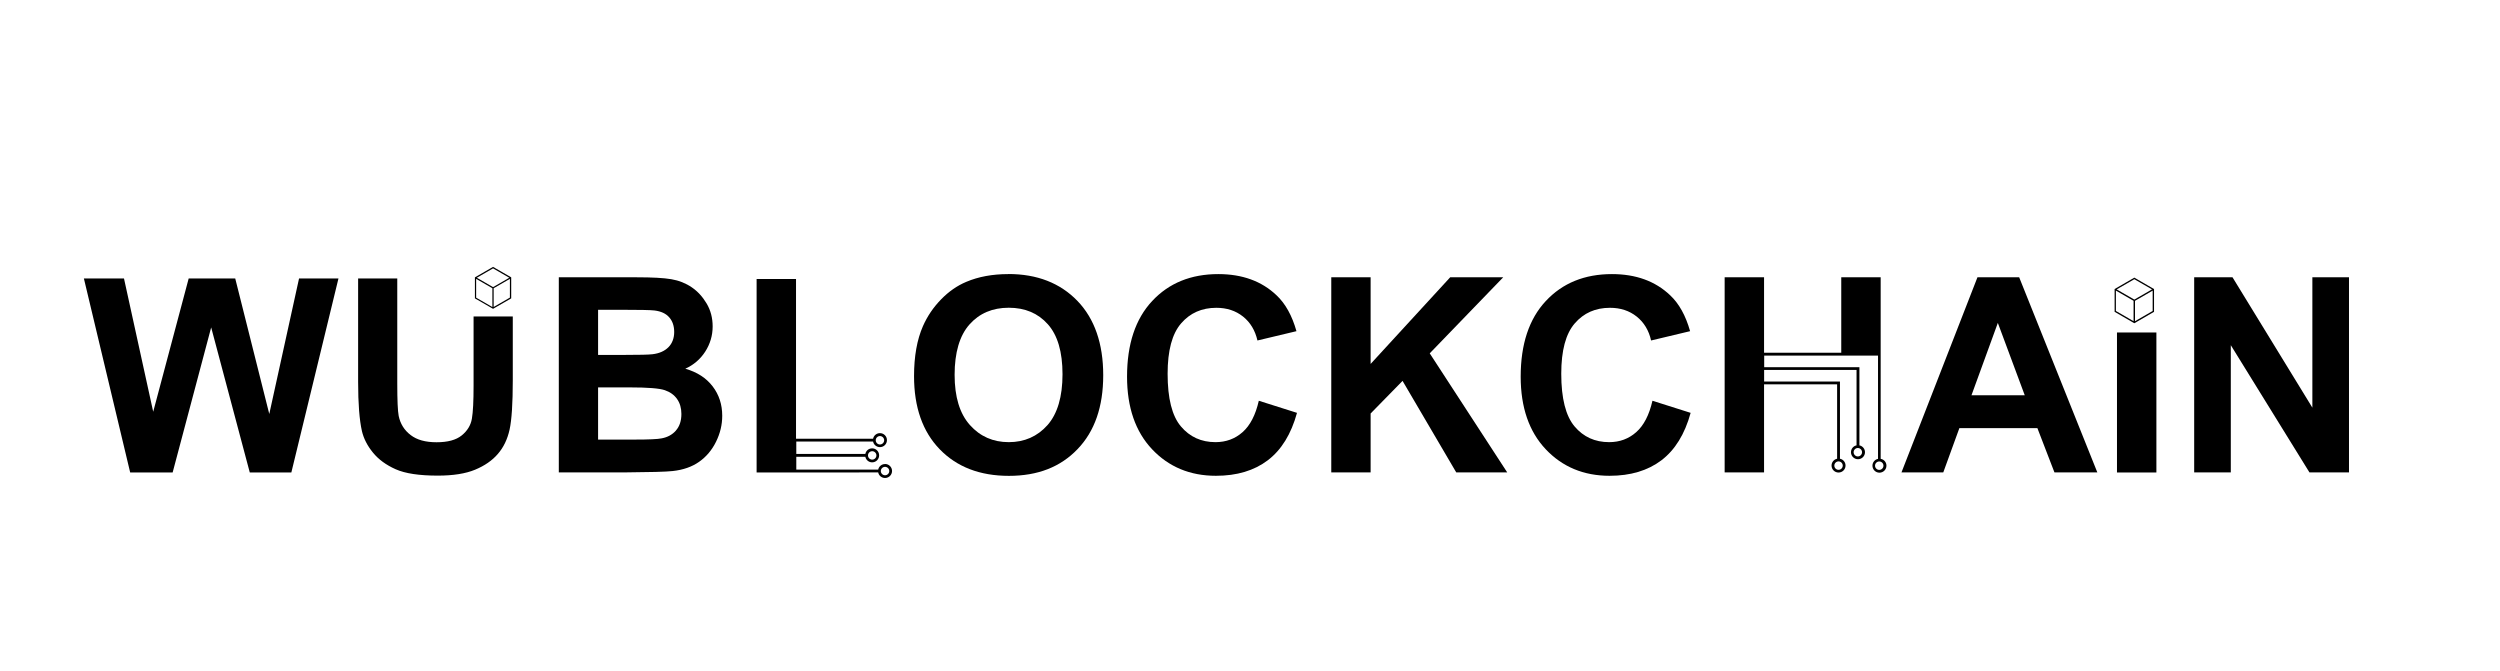
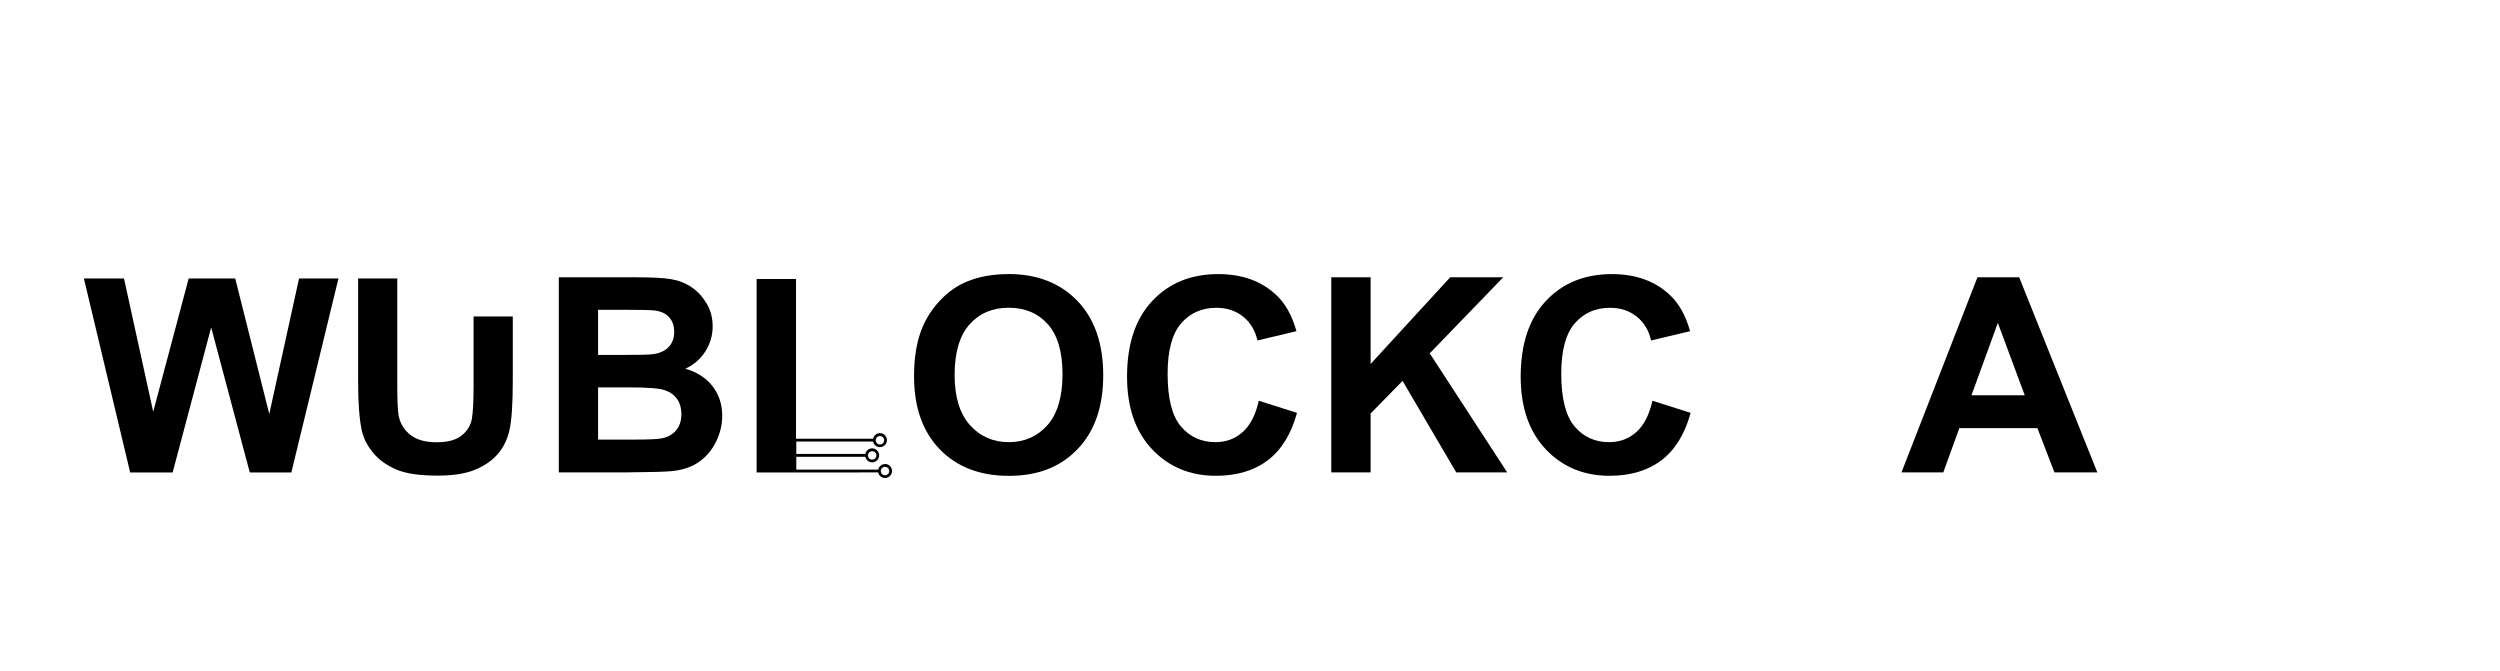
<svg xmlns="http://www.w3.org/2000/svg" width="149" height="40" viewBox="0 0 149 40" fill="none">
  <g clip-path="url(#clip0_80757_435)">
-     <path d="M30.468 17.782V16.53L29.386 15.906L28.305 16.53V17.782L29.386 18.405L30.468 17.782ZM30.39 17.737L29.422 18.296V17.178L30.39 16.619V17.737ZM29.386 15.995L30.354 16.554L29.386 17.113L28.418 16.554L29.386 15.995ZM29.346 18.3L28.378 17.741V16.619L29.346 17.178V18.296V18.3Z" fill="black" />
    <path d="M16.049 24.674L14.02 16.598H11.245L9.131 24.54L7.39 16.598H5L7.758 28.157H10.29L12.586 19.514L14.886 28.157H17.365L20.172 16.598H17.823L16.049 24.674Z" fill="black" />
    <path d="M28.225 18.862V22.993C28.225 23.908 28.193 24.56 28.124 24.957C28.055 25.35 27.852 25.682 27.516 25.953C27.18 26.225 26.682 26.358 26.018 26.358C25.353 26.358 24.851 26.217 24.474 25.929C24.098 25.642 23.859 25.261 23.762 24.791C23.705 24.495 23.677 23.852 23.677 22.859V16.598H21.344V22.762C21.344 24.054 21.421 25.034 21.571 25.694C21.676 26.14 21.895 26.569 22.227 26.974C22.559 27.383 23.008 27.711 23.579 27.966C24.151 28.222 24.989 28.347 26.09 28.347C27.006 28.347 27.747 28.23 28.314 27.995C28.881 27.76 29.335 27.448 29.675 27.051C30.015 26.658 30.246 26.172 30.372 25.601C30.497 25.03 30.562 24.046 30.562 22.661V18.862H28.229H28.225Z" fill="black" />
-     <path d="M137.817 16.527V24.296L133.058 16.527H130.773V28.155H132.956V20.573L137.643 28.155H140V16.527H137.817Z" fill="black" />
    <path d="M117.856 16.527L113.328 28.155H115.819L116.779 25.515H121.428L122.445 28.155H125.001L120.343 16.527H117.86H117.856ZM117.5 23.558L119.071 19.245L120.675 23.558H117.504H117.5Z" fill="black" />
-     <path d="M128.38 18.584V17.227L127.206 16.547L126.031 17.227V18.584L127.206 19.265L128.38 18.584ZM128.299 18.535L127.246 19.143V17.928L128.299 17.32V18.535ZM127.206 16.64L128.259 17.248L127.206 17.855L126.153 17.248L127.206 16.64ZM127.161 19.143L126.108 18.535V17.32L127.161 17.928V19.143Z" fill="black" />
-     <path d="M128.521 19.816H126.172V28.16H128.521V19.816Z" fill="black" />
    <path d="M40.838 21.979C41.34 21.752 41.737 21.412 42.033 20.954C42.324 20.501 42.474 19.998 42.474 19.456C42.474 18.953 42.357 18.5 42.118 18.095C41.879 17.69 41.583 17.366 41.227 17.123C40.87 16.88 40.465 16.718 40.012 16.641C39.558 16.564 38.874 16.527 37.954 16.527H33.305V28.155H37.262C38.756 28.143 39.7 28.119 40.093 28.074C40.717 28.006 41.243 27.823 41.668 27.523C42.093 27.224 42.43 26.827 42.677 26.325C42.924 25.823 43.045 25.312 43.045 24.782C43.045 24.109 42.855 23.526 42.474 23.028C42.093 22.53 41.551 22.177 40.842 21.975L40.838 21.979ZM35.65 18.463H36.998C38.104 18.463 38.772 18.476 39.003 18.504C39.396 18.552 39.688 18.686 39.886 18.913C40.085 19.14 40.182 19.431 40.182 19.788C40.182 20.144 40.069 20.464 39.838 20.695C39.607 20.926 39.291 21.064 38.89 21.112C38.667 21.14 38.1 21.153 37.185 21.153H35.646V18.463H35.65ZM40.287 25.66C40.069 25.907 39.785 26.061 39.433 26.126C39.206 26.175 38.667 26.199 37.821 26.199H35.646V23.089H37.541C38.61 23.089 39.303 23.145 39.623 23.255C39.943 23.364 40.186 23.542 40.356 23.785C40.526 24.028 40.611 24.324 40.611 24.672C40.611 25.085 40.502 25.413 40.283 25.66H40.287Z" fill="black" />
    <path d="M52.749 27.657C52.546 27.657 52.38 27.799 52.34 27.99H47.459V27.224H51.574C51.611 27.415 51.781 27.556 51.979 27.556C52.21 27.556 52.396 27.37 52.396 27.139C52.396 26.908 52.21 26.722 51.979 26.722C51.776 26.722 51.611 26.864 51.574 27.054H47.459V26.317H52.036C52.072 26.507 52.242 26.649 52.445 26.649C52.676 26.649 52.862 26.463 52.862 26.232C52.862 26.001 52.676 25.815 52.445 25.815C52.242 25.815 52.076 25.956 52.036 26.147H47.443V16.629H45.094V28.16H47.459L52.34 28.156C52.376 28.346 52.546 28.488 52.749 28.488C52.979 28.488 53.166 28.302 53.166 28.071C53.166 27.84 52.979 27.653 52.749 27.653V27.657ZM51.983 26.892C52.121 26.892 52.234 27.005 52.234 27.143C52.234 27.281 52.121 27.394 51.983 27.394C51.845 27.394 51.732 27.281 51.732 27.143C51.732 27.005 51.845 26.892 51.983 26.892ZM52.445 25.989C52.583 25.989 52.696 26.102 52.696 26.24C52.696 26.378 52.583 26.491 52.445 26.491C52.307 26.491 52.194 26.378 52.194 26.24C52.194 26.102 52.307 25.989 52.445 25.989ZM52.749 28.326C52.611 28.326 52.497 28.212 52.497 28.075C52.497 27.937 52.611 27.824 52.749 27.824C52.886 27.824 53 27.937 53 28.075C53 28.212 52.886 28.326 52.749 28.326Z" fill="black" />
    <path d="M60.098 16.336C59.15 16.336 58.316 16.49 57.591 16.798C57.048 17.025 56.546 17.373 56.089 17.843C55.631 18.313 55.27 18.843 55.007 19.439C54.655 20.24 54.477 21.237 54.477 22.419C54.477 24.27 54.987 25.724 56.008 26.777C57.028 27.83 58.401 28.361 60.131 28.361C61.86 28.361 63.205 27.83 64.221 26.769C65.242 25.708 65.752 24.242 65.752 22.363C65.752 20.483 65.238 18.993 64.209 17.928C63.18 16.867 61.811 16.332 60.098 16.332V16.336ZM62.427 25.34C61.828 26.012 61.058 26.352 60.123 26.352C59.187 26.352 58.413 26.012 57.806 25.331C57.198 24.651 56.895 23.655 56.895 22.338C56.895 21.022 57.19 20.002 57.782 19.337C58.373 18.673 59.154 18.341 60.123 18.341C61.09 18.341 61.868 18.669 62.451 19.325C63.035 19.981 63.326 20.974 63.326 22.306C63.326 23.639 63.026 24.667 62.427 25.34Z" fill="black" />
    <path d="M74.057 25.757C73.608 26.154 73.069 26.352 72.445 26.352C71.599 26.352 70.91 26.04 70.384 25.416C69.853 24.793 69.59 23.744 69.59 22.277C69.59 20.892 69.857 19.892 70.396 19.272C70.93 18.653 71.631 18.345 72.494 18.345C73.118 18.345 73.648 18.519 74.085 18.867C74.523 19.216 74.806 19.694 74.944 20.293L77.269 19.738C77.006 18.806 76.609 18.094 76.078 17.596C75.191 16.753 74.033 16.336 72.611 16.336C70.983 16.336 69.667 16.871 68.67 17.94C67.67 19.009 67.172 20.516 67.172 22.448C67.172 24.278 67.67 25.72 68.662 26.773C69.655 27.826 70.926 28.357 72.469 28.357C73.717 28.357 74.746 28.049 75.56 27.433C76.37 26.818 76.953 25.874 77.301 24.606L75.025 23.885C74.831 24.736 74.507 25.36 74.057 25.757Z" fill="black" />
    <path d="M89.591 16.527H86.431L81.689 21.691V16.527H79.344V28.155H81.689V24.644L83.592 22.7L86.792 28.155H89.83L85.212 21.059L89.591 16.527Z" fill="black" />
    <path d="M97.518 25.757C97.069 26.154 96.534 26.352 95.906 26.352C95.06 26.352 94.371 26.04 93.845 25.416C93.318 24.793 93.051 23.744 93.051 22.277C93.051 20.892 93.318 19.892 93.857 19.272C94.391 18.653 95.092 18.345 95.955 18.345C96.579 18.345 97.109 18.519 97.546 18.867C97.984 19.216 98.271 19.694 98.405 20.293L100.73 19.738C100.467 18.806 100.07 18.094 99.539 17.596C98.652 16.753 97.494 16.336 96.072 16.336C94.444 16.336 93.128 16.871 92.131 17.94C91.131 19.009 90.633 20.516 90.633 22.448C90.633 24.278 91.131 25.72 92.123 26.773C93.116 27.826 94.387 28.357 95.93 28.357C97.178 28.357 98.207 28.049 99.021 27.433C99.831 26.818 100.414 25.874 100.762 24.606L98.486 23.885C98.292 24.736 97.968 25.36 97.518 25.757Z" fill="black" />
-     <path d="M112.088 27.345V21.108V16.527H109.739V21.023H105.138V16.527H102.789V28.155H105.138V22.906H109.492V27.341C109.302 27.378 109.16 27.548 109.16 27.746C109.16 27.977 109.346 28.163 109.577 28.163C109.808 28.163 109.994 27.977 109.994 27.746C109.994 27.544 109.853 27.378 109.662 27.341V22.74H105.142V22.048H110.65V26.543C110.46 26.58 110.318 26.75 110.318 26.953C110.318 27.183 110.505 27.37 110.735 27.37C110.966 27.37 111.153 27.183 111.153 26.953C111.153 26.75 111.011 26.584 110.821 26.543V21.886H105.146V21.193H111.93V27.349C111.74 27.386 111.598 27.556 111.598 27.754C111.598 27.985 111.784 28.172 112.015 28.172C112.246 28.172 112.432 27.985 112.432 27.754C112.432 27.552 112.291 27.386 112.1 27.349L112.088 27.345ZM109.828 27.75C109.828 27.888 109.715 28.002 109.577 28.002C109.439 28.002 109.326 27.888 109.326 27.75C109.326 27.613 109.439 27.499 109.577 27.499C109.715 27.499 109.828 27.613 109.828 27.75ZM110.727 26.701C110.865 26.701 110.978 26.815 110.978 26.953C110.978 27.09 110.865 27.204 110.727 27.204C110.59 27.204 110.476 27.09 110.476 26.953C110.476 26.815 110.59 26.701 110.727 26.701ZM112.003 28.006C111.865 28.006 111.752 27.892 111.752 27.754C111.752 27.617 111.865 27.503 112.003 27.503C112.141 27.503 112.254 27.617 112.254 27.754C112.254 27.892 112.141 28.006 112.003 28.006Z" fill="black" />
  </g>
  <defs>
    <clipPath id="clip0_80757_435">
      <rect width="135" height="12.58" fill="white" transform="translate(5 15.906)" />
    </clipPath>
  </defs>
</svg>